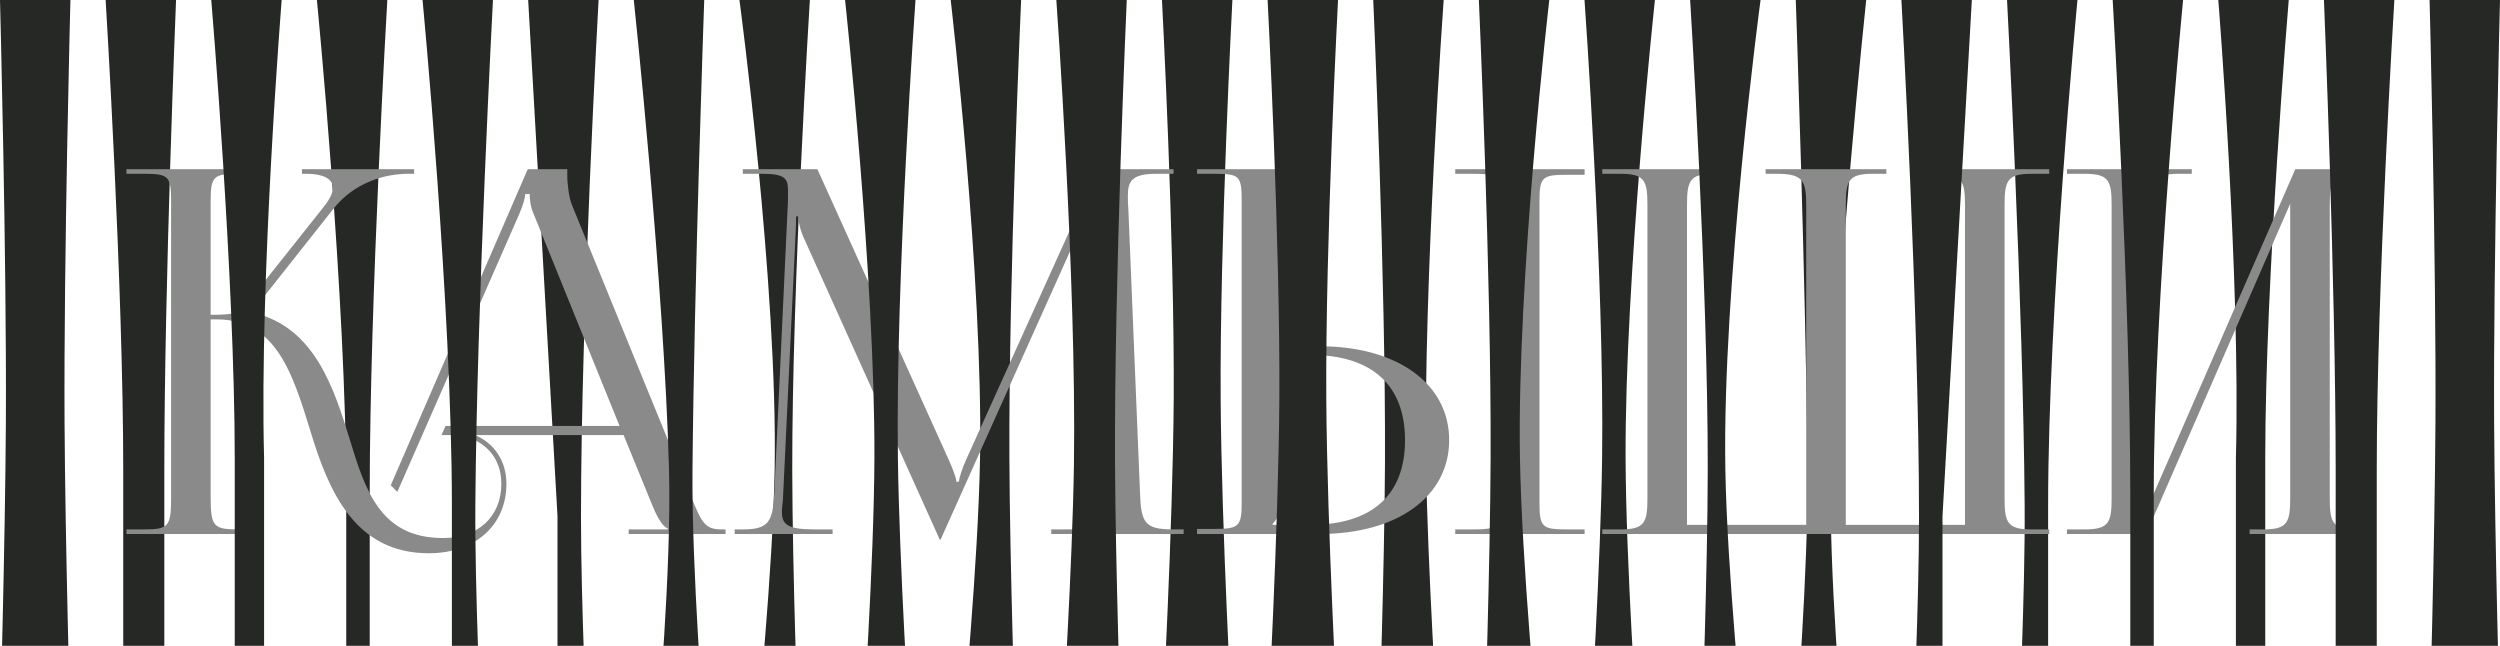
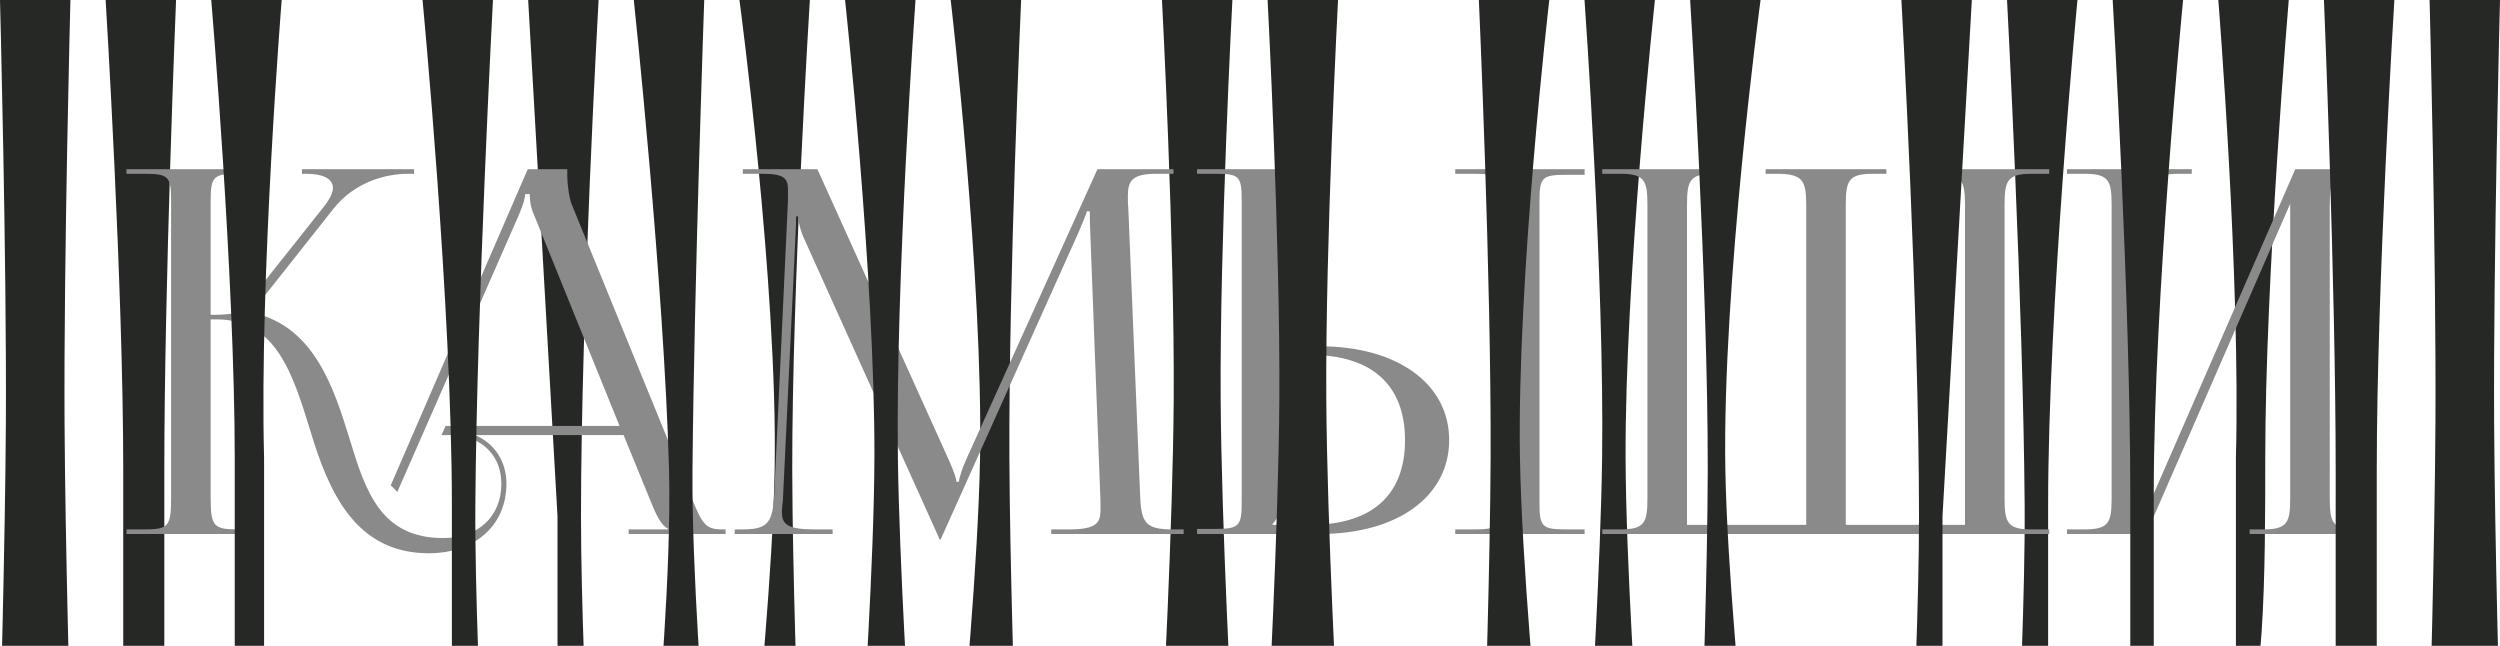
<svg xmlns="http://www.w3.org/2000/svg" width="1920" height="496" viewBox="0 0 1920 496" fill="none">
  <path d="M0 0H54.084C54.084 0 48.901 197.769 49.578 324.507C50.066 416.048 54.084 558.873 54.084 558.873H0C0 558.873 4.018 416.048 4.507 324.507C5.184 197.769 0 0 0 0Z" fill="#252825" />
  <path d="M81.127 0H135.211C135.211 0 126.197 219.711 126.197 360.563C126.197 437.183 126.197 558.873 126.197 558.873H94.648C94.648 558.873 94.648 441.69 94.648 360.563C94.648 219.744 81.127 0 81.127 0Z" fill="#252825" />
-   <path d="M243.381 0H297.465C297.465 0 283.944 230.648 283.944 378.592C283.944 450.704 283.944 558.873 283.944 558.873H265.916C265.916 558.873 265.916 450.704 265.916 378.592C265.916 230.481 243.381 0 243.381 0Z" fill="#252825" />
  <path d="M405.635 0H459.719C459.719 0 446.198 241.64 446.198 396.62C446.198 464.225 450.705 558.873 450.705 558.873H428.17V396.62L405.635 0Z" fill="#252825" />
  <path d="M567.889 0H621.973C621.973 0 608.259 219.656 608.452 360.563C608.558 438.028 612.959 558.873 612.959 558.873H581.41C581.41 558.873 593.58 438.176 594.931 360.563C597.389 219.381 567.889 0 567.889 0Z" fill="#252825" />
  <path d="M730.141 0H784.225C784.225 0 774.639 214.217 775.211 351.549C775.548 432.533 779.718 558.873 779.718 558.873H739.155C739.155 558.873 751.277 432.674 752.676 351.549C755.047 213.999 730.141 0 730.141 0Z" fill="#252825" />
  <path d="M892.395 0H946.479C946.479 0 936.711 186.742 937.465 306.479C938.086 405.106 946.479 558.873 946.479 558.873H892.395C892.395 558.873 900.788 405.106 901.409 306.479C902.162 186.742 892.395 0 892.395 0Z" fill="#252825" />
  <path d="M1920 0H1865.92C1865.92 0 1871.1 197.769 1870.42 324.507C1869.93 416.048 1865.92 558.873 1865.92 558.873H1920C1920 558.873 1915.98 416.048 1915.49 324.507C1914.82 197.769 1920 0 1920 0Z" fill="#252825" />
-   <path d="M1757.75 0H1703.66C1703.66 0 1720.85 214.208 1717.18 351.549V558.873H1739.72C1739.72 558.873 1739.72 432.676 1739.72 351.549C1739.72 214.08 1757.75 0 1757.75 0Z" fill="#252825" />
+   <path d="M1757.75 0H1703.66C1703.66 0 1720.85 214.208 1717.18 351.549V558.873C1739.72 558.873 1739.72 432.676 1739.72 351.549C1739.72 214.08 1757.75 0 1757.75 0Z" fill="#252825" />
  <path d="M1595.49 0H1541.41C1541.41 0 1553.85 236.199 1554.93 387.606C1555.41 454.488 1550.42 558.873 1550.42 558.873H1572.96C1572.96 558.873 1572.96 459.718 1572.96 387.606C1572.96 235.981 1595.49 0 1595.49 0Z" fill="#252825" />
-   <path d="M1433.24 0H1379.16C1379.16 0 1386.92 219.716 1388.17 360.563C1388.86 438.005 1379.16 558.873 1379.16 558.873H1415.21C1415.21 558.873 1404.15 437.981 1406.2 360.563C1409.94 219.409 1433.24 0 1433.24 0Z" fill="#252825" />
  <path d="M1270.98 0H1216.9C1216.9 0 1232.22 214.171 1230.42 351.549C1229.36 432.584 1221.41 558.873 1221.41 558.873H1257.46C1257.46 558.873 1248.74 432.59 1248.45 351.549C1247.95 213.98 1270.98 0 1270.98 0Z" fill="#252825" />
-   <path d="M1108.73 0H1054.65C1054.65 0 1064.35 216.965 1063.66 356.056C1063.27 435.28 1059.15 558.873 1059.15 558.873H1104.23C1104.23 558.873 1096.36 435.331 1095.21 356.056C1093.19 216.922 1108.73 0 1108.73 0Z" fill="#252825" />
  <path d="M97.112 410.094V406.587H110.749C129.45 406.587 131.398 404.25 131.398 382.432V154.122C131.398 135.42 129.45 133.472 110.749 133.472H97.112V129.966H186.333V133.472H182.826C164.125 133.472 161.787 135.42 161.787 154.122V241.783C175.813 241.783 183.216 241.004 187.112 236.329L248.67 158.797C253.345 152.953 255.683 147.888 255.683 144.381C255.683 136.979 247.501 133.472 235.423 133.472H231.917V129.966H318.02V133.472H313.345C296.202 133.472 272.436 139.706 256.072 160.355L194.125 238.666L194.514 240.225C241.657 251.134 256.462 298.276 268.54 337.237C280.618 376.977 292.306 413.211 340.228 413.211C367.111 413.211 385.033 396.847 385.033 371.523C385.033 350.484 371.007 336.068 349.578 334.12H339.059L342.176 327.107H475.811L409.968 164.641C407.24 158.407 406.851 153.342 406.851 149.057H403.344C403.344 151.394 402.175 156.459 398.669 164.641L305.163 377.756L300.098 372.691L405.292 129.966H435.682V134.641C435.682 142.433 437.24 152.563 439.188 157.238L531.136 382.432C538.928 401.133 541.265 406.587 554.122 406.587H557.239V410.094H482.824V406.587H512.824V405.808C507.759 403.86 503.473 394.12 500.746 387.497L478.928 334.12H364.773C379.578 340.354 388.929 353.99 388.929 371.523C388.929 403.47 364.773 424.899 329.319 424.899C272.436 424.899 252.176 376.977 238.151 330.224C224.904 287.367 212.047 245.29 166.463 245.29H161.787V382.432C161.787 404.25 164.125 406.587 182.826 406.587H196.463V410.094H97.112ZM564.255 410.094V406.587H570.489C590.359 406.587 593.476 400.743 594.645 378.925L605.164 154.122C605.164 151.394 605.164 148.667 605.164 145.94C605.164 137.368 602.826 133.472 586.073 133.472H570.489V129.966H627.761L728.67 353.211C732.176 361.003 734.514 367.627 734.514 369.964H736.462C736.462 367.627 739.189 359.055 741.916 353.211L842.825 129.966H901.266V133.472H888.019C868.928 133.472 866.201 139.316 866.201 150.615C866.201 153.732 866.201 157.238 866.591 161.134L875.552 378.925C876.331 401.133 879.058 406.587 900.487 406.587H909.058V410.094H807.37V406.587H821.396C842.435 406.587 845.162 401.133 845.162 391.782C845.162 389.834 845.162 387.497 845.162 384.769L837.37 179.446C836.981 172.433 836.981 166.589 836.981 162.303H834.643C834.643 163.472 831.916 170.095 828.409 178.277L723.605 411.652L722.436 414.379H721.657L720.488 411.652L617.242 182.563C613.735 174.771 612.956 167.368 612.956 166.199H611.398C611.398 169.706 611.398 172.433 611.008 179.446L601.268 383.99C600.878 387.497 600.489 390.613 600.489 392.951C600.489 402.302 603.995 406.587 625.424 406.587H639.449V410.094H564.255ZM1117.63 410.094V406.587H1131.27C1149.97 406.587 1151.92 405.029 1151.92 386.328V153.732C1151.92 135.031 1149.97 133.472 1131.27 133.472H1117.63V129.966H1216.98V134.252H1203.35C1184.64 134.252 1182.31 135.81 1182.31 154.511V386.328C1182.31 405.029 1184.64 406.587 1203.35 406.587H1216.98V410.094H1117.63ZM919.322 410.094V406.198H932.958C951.659 406.198 953.607 404.25 953.607 385.548V153.732C953.607 135.031 951.659 133.472 932.958 133.472H919.322V129.966H1018.67V133.472H1005.04C986.334 133.472 983.997 135.81 983.997 154.511V265.939H1013.61C1073.22 265.939 1112.96 294.77 1112.96 338.016C1112.96 381.263 1073.22 410.094 1013.61 410.094H919.322ZM983.997 272.562V382.432C983.997 391.393 982.048 397.626 977.373 402.302V403.081H1006.2C1053.35 403.081 1079.06 380.484 1079.06 338.016C1079.06 295.549 1053.35 272.562 1006.2 272.562H983.997ZM1230.55 410.094V406.587H1244.58C1263.28 406.587 1265.23 401.133 1265.23 382.432V157.628C1265.23 138.927 1263.28 133.472 1244.58 133.472H1230.55V129.966H1326.78V133.472H1316.26C1297.56 133.472 1295.62 138.927 1295.62 157.628V403.081H1387.17V382.432V157.628C1387.17 139.316 1384.84 133.862 1366.52 133.472H1356V129.966H1448.73V133.472H1438.21C1419.51 133.472 1417.56 138.927 1417.56 157.628V382.432V403.081H1509.12V157.628C1509.12 138.927 1506.78 133.472 1488.08 133.472H1477.95V129.966H1573.8V133.472H1560.16C1541.46 133.472 1539.51 138.927 1539.51 157.628V382.432C1539.51 401.133 1541.46 406.587 1560.16 406.587H1573.8V410.094H1230.55ZM1587.44 410.094V406.587H1601.07C1619.78 406.587 1621.72 401.133 1621.72 382.432V157.628C1621.72 138.927 1619.78 133.472 1601.07 133.472H1587.44V129.966H1683.28V133.472H1673.15C1654.45 133.472 1652.11 138.927 1652.11 157.628V383.6L1762.76 129.966H1823.93V133.472H1809.9C1791.2 133.472 1789.25 138.927 1789.25 157.628V382.432C1789.25 401.133 1791.2 406.587 1809.9 406.587H1823.93V410.094H1727.7V406.587H1738.22C1756.92 406.587 1758.87 401.133 1758.87 382.432V156.459L1648.22 410.094H1587.44Z" fill="#8A8A8A" />
  <path d="M1838.87 0H1784.79C1784.79 0 1793.8 219.711 1793.8 360.563C1793.8 437.183 1793.8 558.873 1793.8 558.873H1825.35C1825.35 558.873 1825.35 441.69 1825.35 360.563C1825.35 219.744 1838.87 0 1838.87 0Z" fill="#252825" />
  <path d="M1676.62 0H1622.54C1622.54 0 1636.06 230.648 1636.06 378.592C1636.06 450.704 1636.06 558.873 1636.06 558.873H1654.09C1654.09 558.873 1654.09 450.704 1654.09 378.592C1654.09 230.481 1676.62 0 1676.62 0Z" fill="#252825" />
  <path d="M1514.37 0H1460.28C1460.28 0 1473.8 241.64 1473.8 396.62C1473.8 464.225 1469.29 558.873 1469.29 558.873H1491.83V396.62L1514.37 0Z" fill="#252825" />
  <path d="M1352.11 0H1298.03C1298.03 0 1311.74 219.656 1311.55 360.563C1311.44 438.028 1307.04 558.873 1307.04 558.873H1338.59C1338.59 558.873 1326.42 438.176 1325.07 360.563C1322.61 219.381 1352.11 0 1352.11 0Z" fill="#252825" />
  <path d="M1189.86 0H1135.77C1135.77 0 1145.36 214.217 1144.79 351.549C1144.45 432.533 1140.28 558.873 1140.28 558.873H1180.85C1180.85 558.873 1168.72 432.674 1167.32 351.549C1164.95 213.999 1189.86 0 1189.86 0Z" fill="#252825" />
  <path d="M1027.61 0H973.521C973.521 0 983.289 186.742 982.535 306.479C981.914 405.106 973.521 558.873 973.521 558.873H1027.61C1027.61 558.873 1019.21 405.106 1018.59 306.479C1017.84 186.742 1027.61 0 1027.61 0Z" fill="#252825" />
-   <path d="M811.268 0H865.352C865.352 0 855.646 216.965 856.338 356.056C856.732 435.28 860.845 558.873 860.845 558.873H815.775C815.775 558.873 823.637 435.331 824.789 356.056C826.81 216.922 811.268 0 811.268 0Z" fill="#252825" />
  <path d="M649.016 0H703.1C703.1 0 687.783 214.171 689.579 351.549C690.638 432.584 698.593 558.873 698.593 558.873H662.537C662.537 558.873 671.257 432.59 671.551 351.549C672.049 213.98 649.016 0 649.016 0Z" fill="#252825" />
  <path d="M486.76 0H540.844C540.844 0 533.079 219.716 531.83 360.563C531.143 438.005 540.844 558.873 540.844 558.873H504.788C504.788 558.873 515.855 437.981 513.802 360.563C510.059 219.409 486.76 0 486.76 0Z" fill="#252825" />
  <path d="M324.508 0H378.592C378.592 0 366.15 236.199 365.071 387.606C364.595 454.488 369.578 558.873 369.578 558.873H347.043C347.043 558.873 347.043 459.718 347.043 387.606C347.043 235.981 324.508 0 324.508 0Z" fill="#252825" />
  <path d="M162.252 0H216.336C216.336 0 199.15 214.208 202.815 351.549V558.873H180.28C180.28 558.873 180.28 432.676 180.28 351.549C180.28 214.08 162.252 0 162.252 0Z" fill="#252825" />
</svg>